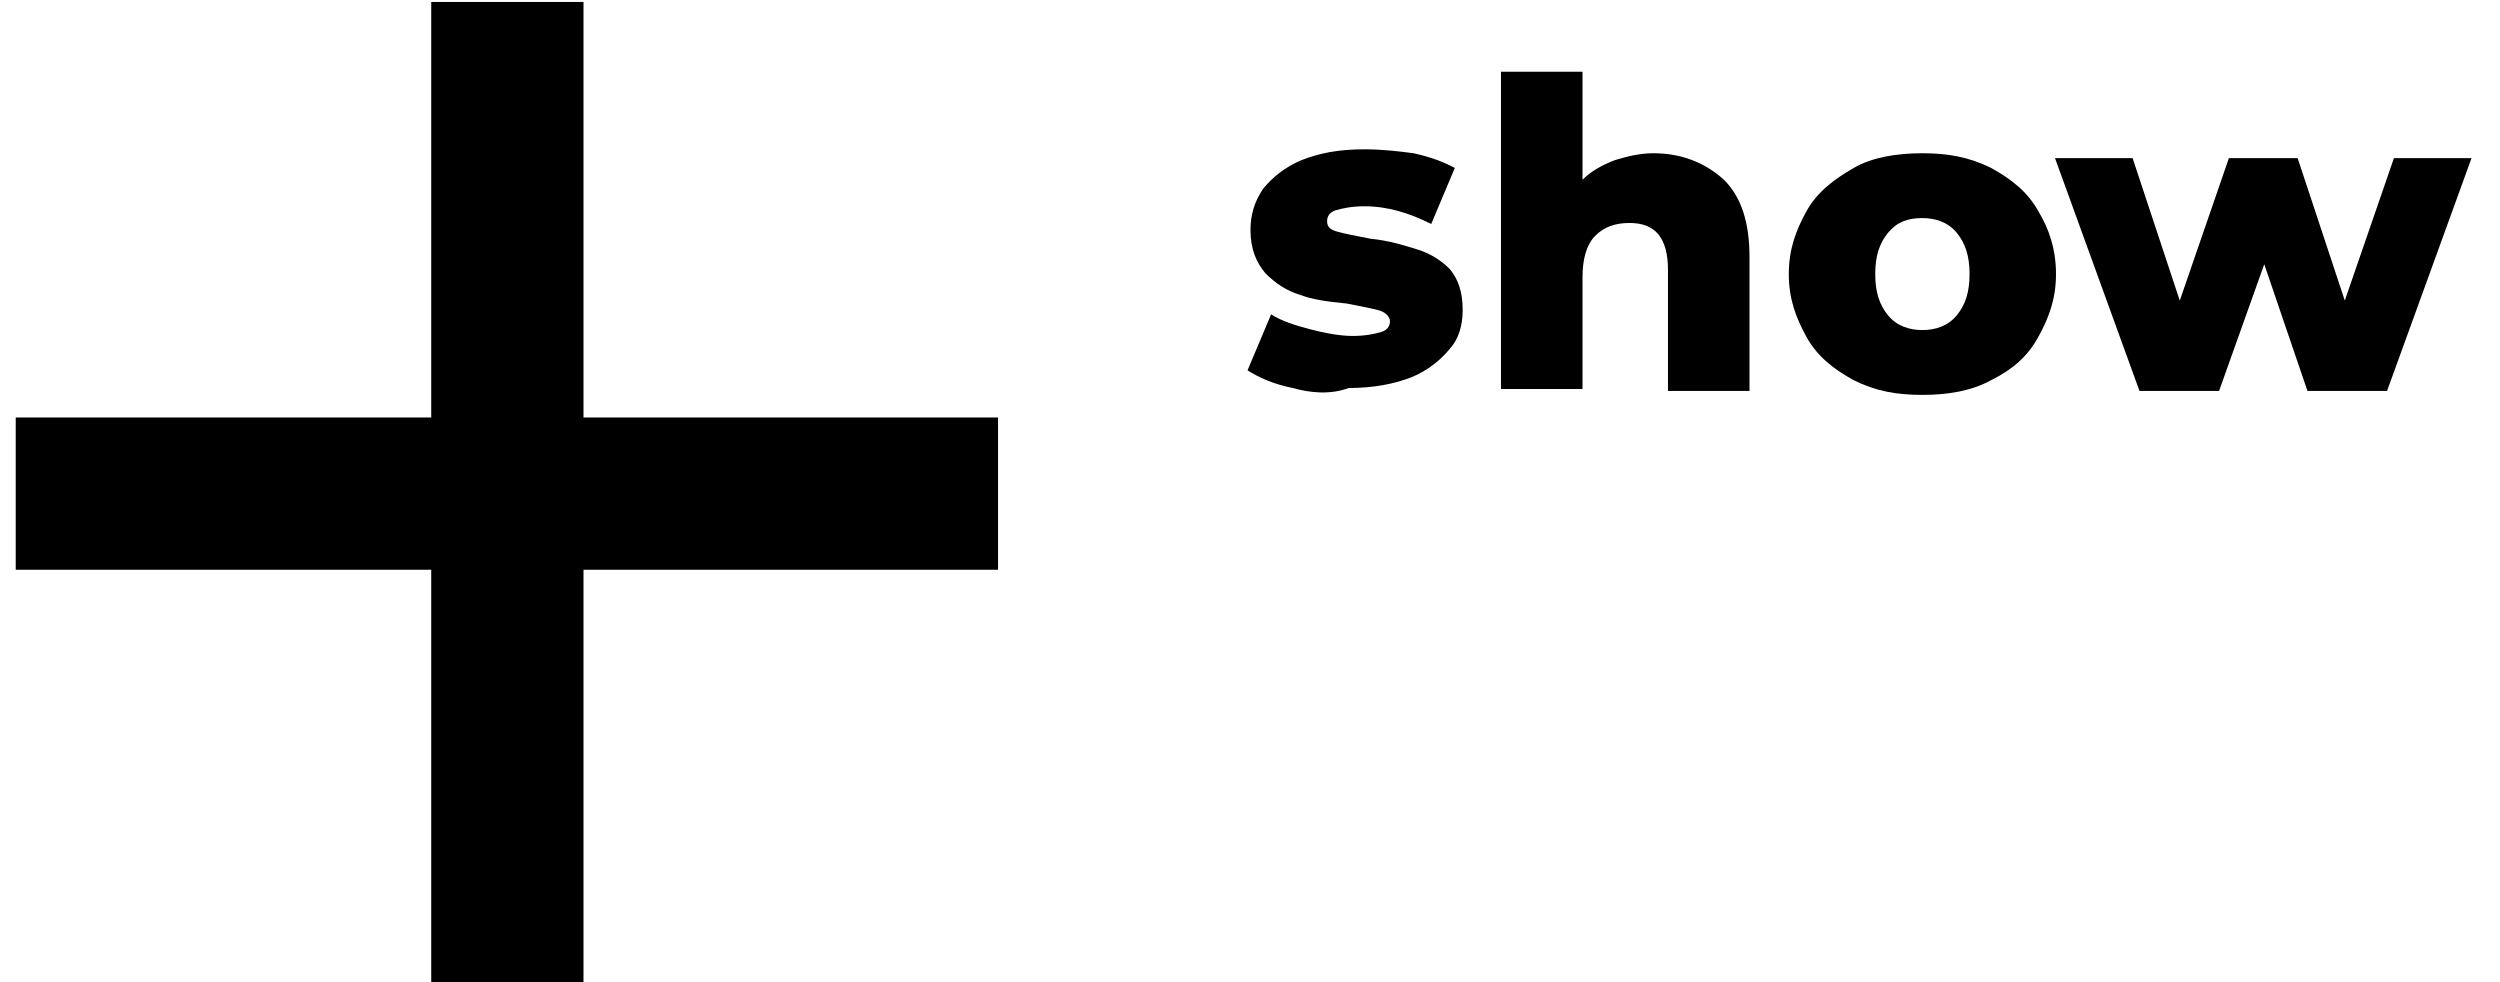
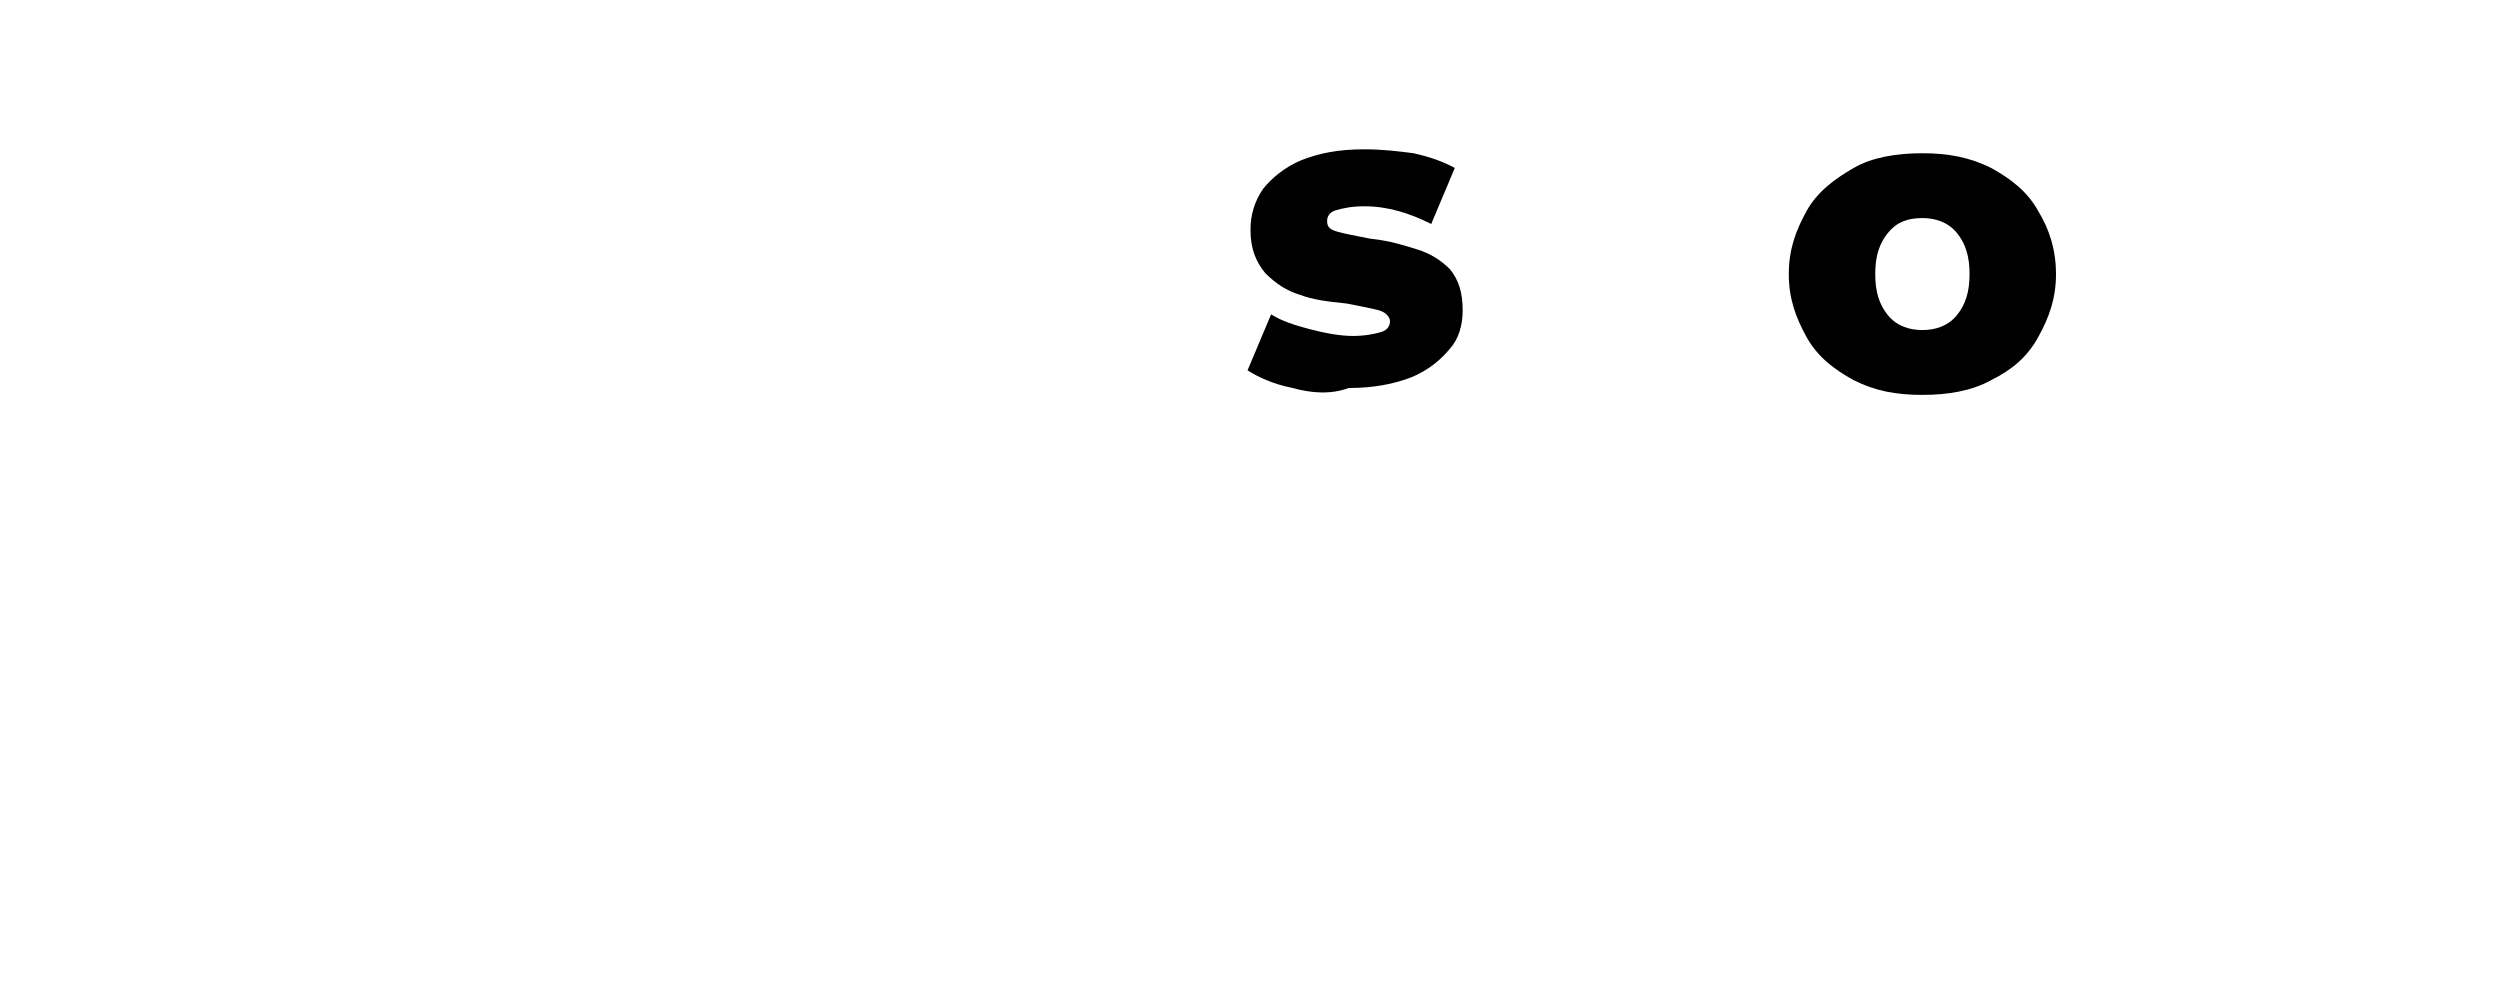
<svg xmlns="http://www.w3.org/2000/svg" version="1.1" id="Ebene_1" x="0px" y="0px" viewBox="0 0 254.5 100" style="enable-background:new 0 0 254.5 100;" xml:space="preserve">
  <g id="ICON">
-     <rect x="43.9" y="0.2" width="15.5" height="100" />
-     <rect x="1.6" y="42.5" width="100" height="15.5" />
    <g>
      <path d="M131.6,39.5c-2-0.4-3.5-1.1-4.6-1.8l2.4-5.7c1.1,0.7,2.4,1.1,3.9,1.5c1.5,0.4,3.1,0.7,4.4,0.7c1.3,0,2.2-0.2,2.9-0.4    c0.7-0.2,0.9-0.7,0.9-1.1c0-0.4-0.4-0.9-1.1-1.1c-0.7-0.2-1.8-0.4-3.3-0.7c-2-0.2-3.5-0.4-4.8-0.9c-1.3-0.4-2.4-1.1-3.5-2.2    c-0.9-1.1-1.5-2.4-1.5-4.4c0-1.5,0.4-2.9,1.3-4.2c0.9-1.1,2.2-2.2,3.9-2.9c1.8-0.7,3.7-1.1,6.4-1.1c1.8,0,3.5,0.2,5,0.4    c1.8,0.4,3.1,0.9,4.2,1.5l-2.4,5.7c-2.2-1.1-4.4-1.8-6.8-1.8c-1.3,0-2.2,0.2-2.9,0.4c-0.7,0.2-0.9,0.7-0.9,1.1    c0,0.7,0.4,0.9,1.1,1.1c0.7,0.2,1.8,0.4,3.3,0.7c2,0.2,3.5,0.7,4.8,1.1c1.3,0.4,2.4,1.1,3.3,2c0.9,1.1,1.3,2.4,1.3,4.2    c0,1.5-0.4,2.9-1.3,3.9c-0.9,1.1-2.2,2.2-3.9,2.9c-1.8,0.7-3.9,1.1-6.4,1.1C135.4,40.2,133.4,40,131.6,39.5z" />
-       <path d="M175.5,18.3c1.8,1.8,2.6,4.4,2.6,7.9v13.6h-8.3V27.5c0-3.3-1.3-4.8-3.9-4.8c-1.5,0-2.6,0.4-3.5,1.3    c-0.9,0.9-1.3,2.4-1.3,4.2v11.4h-8.3V7.3h8.3v11c0.9-0.9,2-1.5,3.3-2c1.3-0.4,2.6-0.7,3.9-0.7C171.1,15.6,173.5,16.5,175.5,18.3z" />
      <path d="M188.7,38.7c-2-1.1-3.7-2.4-4.8-4.4c-1.1-2-1.8-3.9-1.8-6.4s0.7-4.4,1.8-6.4c1.1-2,2.9-3.3,4.8-4.4s4.4-1.5,7-1.5    s4.8,0.4,7,1.5c2,1.1,3.7,2.4,4.8,4.4c1.1,1.8,1.8,3.9,1.8,6.4s-0.7,4.4-1.8,6.4c-1.1,2-2.6,3.3-4.8,4.4c-2,1.1-4.4,1.5-7,1.5    C193,40.2,190.9,39.8,188.7,38.7z M199.2,32.1c0.9-1.1,1.3-2.4,1.3-4.2s-0.4-3.1-1.3-4.2c-0.9-1.1-2.2-1.5-3.5-1.5    c-1.5,0-2.6,0.4-3.5,1.5s-1.3,2.4-1.3,4.2c0,1.8,0.4,3.1,1.3,4.2c0.9,1.1,2.2,1.5,3.5,1.5C197,33.6,198.3,33.2,199.2,32.1z" />
-       <path d="M251.6,16.1L243,39.8h-8.1l-4.4-12.9l-4.6,12.9h-8.1l-8.6-23.7h7.9l4.8,14.5l5-14.5h7l4.8,14.5l5-14.5    C243.9,16.1,251.6,16.1,251.6,16.1z" />
    </g>
  </g>
  <g id="TEXT">
</g>
</svg>